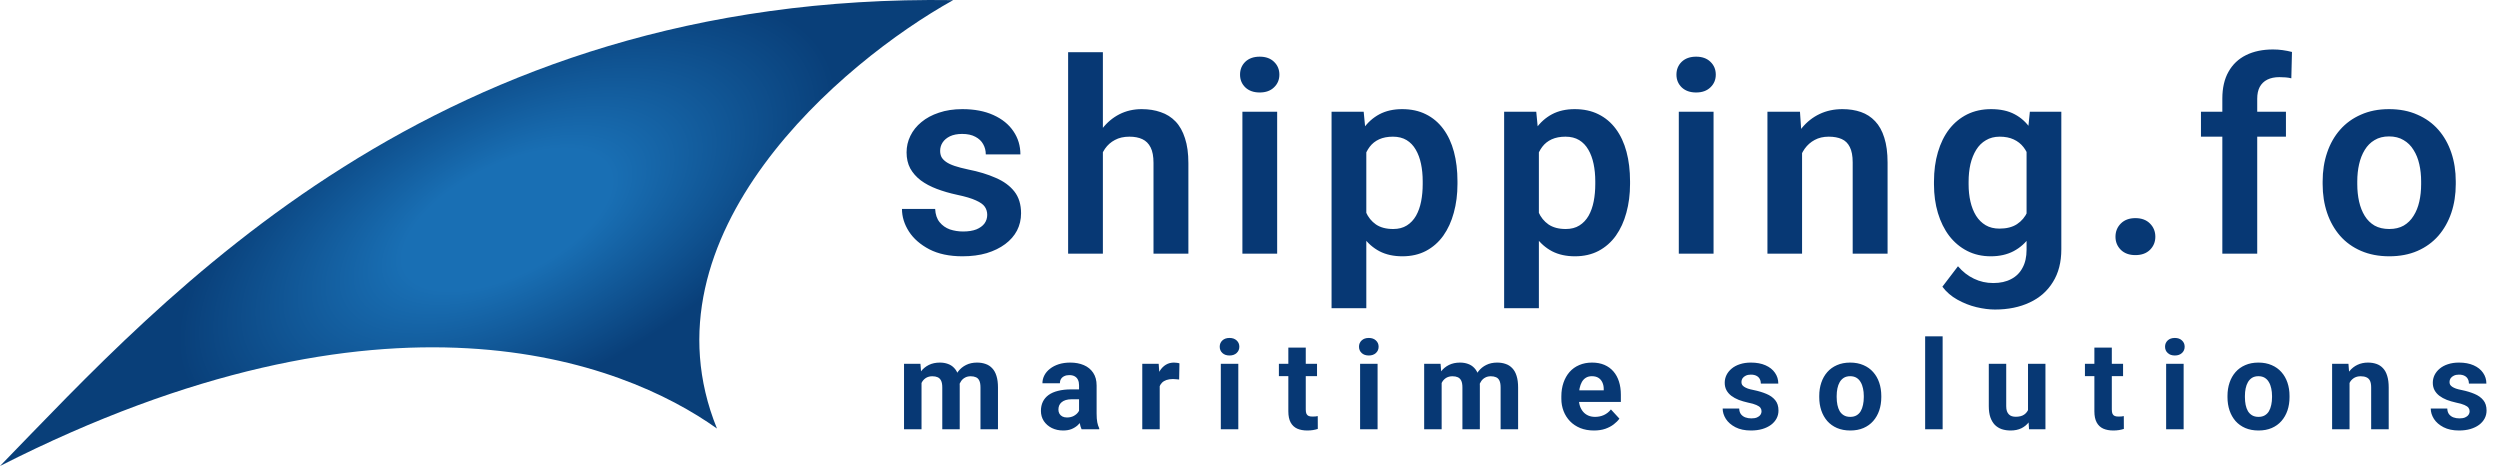
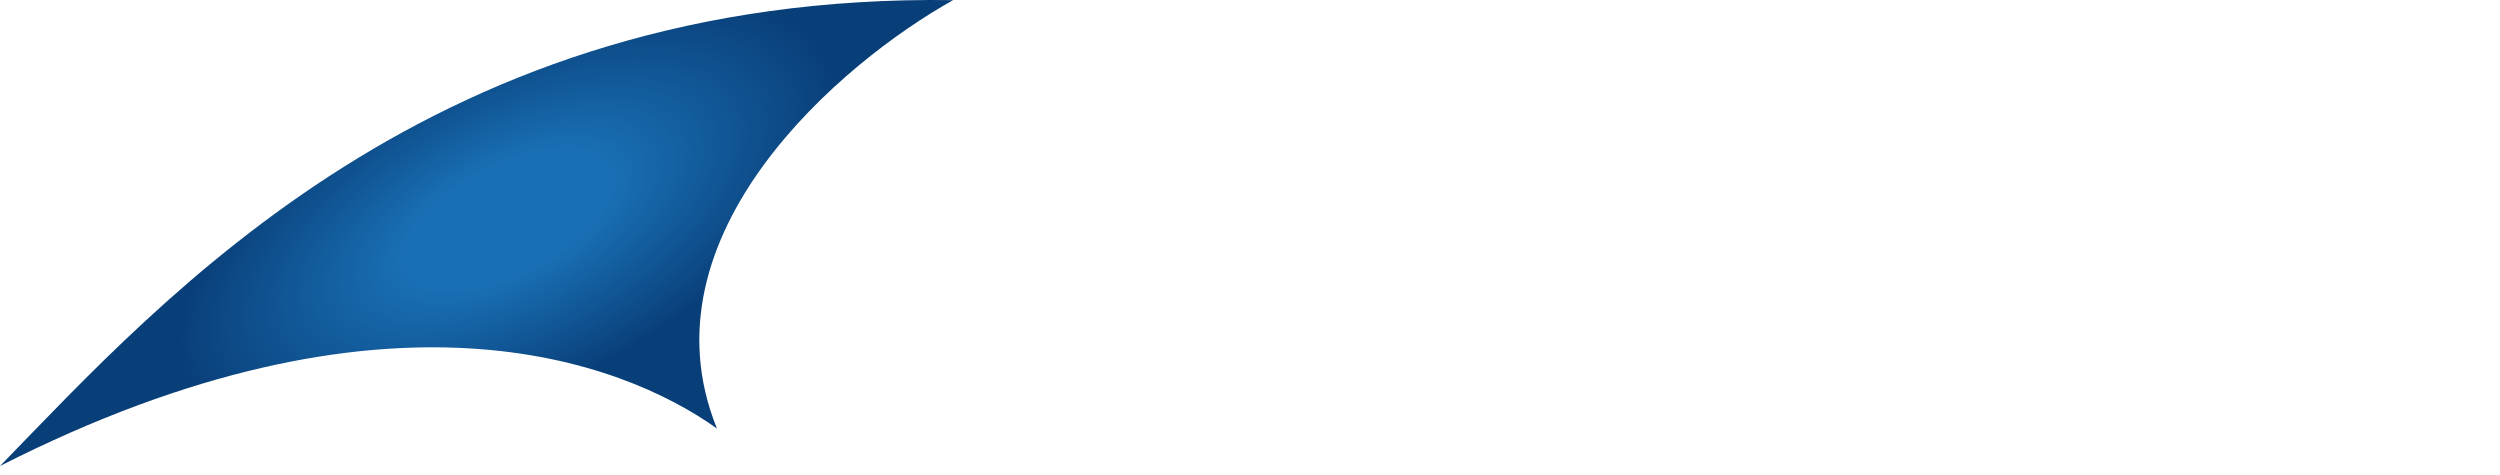
<svg xmlns="http://www.w3.org/2000/svg" width="242" height="46" viewBox="0 0 242 46" fill="none">
  <path d="M92.265 0.013C42.013 -0.712 15.9 28.788 0 45.109C37.37 26.128 60.195 34.913 69.402 41.482C61.789 22.718 81.472 6.018 92.265 0.013Z" fill="url(#paint0_radial_36_10)" />
-   <path d="M95.563 20.797C95.563 20.509 95.487 20.251 95.335 20.022C95.182 19.794 94.895 19.587 94.472 19.4C94.057 19.206 93.447 19.024 92.643 18.855C91.932 18.702 91.276 18.512 90.676 18.283C90.075 18.055 89.558 17.78 89.127 17.458C88.695 17.128 88.357 16.743 88.111 16.303C87.874 15.854 87.756 15.338 87.756 14.754C87.756 14.187 87.878 13.654 88.124 13.154C88.369 12.646 88.725 12.202 89.19 11.821C89.656 11.432 90.223 11.127 90.891 10.907C91.56 10.679 92.313 10.564 93.151 10.564C94.319 10.564 95.322 10.755 96.16 11.136C97.006 11.517 97.654 12.041 98.102 12.71C98.551 13.37 98.775 14.115 98.775 14.944H95.424C95.424 14.58 95.339 14.25 95.17 13.954C95.009 13.658 94.759 13.421 94.421 13.243C94.082 13.057 93.655 12.964 93.138 12.964C92.673 12.964 92.279 13.04 91.958 13.192C91.645 13.345 91.408 13.544 91.247 13.789C91.086 14.034 91.006 14.305 91.006 14.601C91.006 14.822 91.048 15.021 91.133 15.198C91.226 15.367 91.374 15.524 91.577 15.668C91.78 15.812 92.055 15.943 92.402 16.061C92.758 16.18 93.194 16.294 93.71 16.404C94.734 16.607 95.627 16.878 96.388 17.217C97.159 17.547 97.76 17.987 98.191 18.537C98.623 19.087 98.839 19.79 98.839 20.645C98.839 21.254 98.707 21.812 98.445 22.32C98.183 22.82 97.802 23.256 97.303 23.628C96.803 24 96.207 24.292 95.513 24.504C94.819 24.707 94.036 24.809 93.164 24.809C91.903 24.809 90.836 24.584 89.965 24.136C89.093 23.679 88.433 23.103 87.984 22.409C87.536 21.707 87.311 20.979 87.311 20.226H90.523C90.549 20.759 90.692 21.186 90.955 21.508C91.217 21.829 91.547 22.062 91.945 22.206C92.351 22.341 92.779 22.409 93.227 22.409C93.735 22.409 94.163 22.341 94.51 22.206C94.857 22.062 95.119 21.872 95.297 21.635C95.474 21.389 95.563 21.11 95.563 20.797ZM106.759 5.055V24.555H103.394V5.055H106.759ZM106.225 17.191H105.235C105.235 16.235 105.362 15.355 105.616 14.551C105.87 13.747 106.23 13.049 106.695 12.456C107.161 11.855 107.715 11.39 108.358 11.06C109.01 10.729 109.729 10.564 110.516 10.564C111.193 10.564 111.807 10.662 112.357 10.856C112.916 11.043 113.394 11.343 113.792 11.758C114.19 12.172 114.494 12.714 114.706 13.383C114.926 14.043 115.036 14.847 115.036 15.795V24.555H111.659V15.77C111.659 15.135 111.566 14.635 111.38 14.271C111.193 13.899 110.927 13.633 110.58 13.472C110.241 13.311 109.822 13.23 109.323 13.23C108.781 13.23 108.316 13.336 107.926 13.548C107.537 13.751 107.216 14.034 106.962 14.398C106.716 14.762 106.53 15.181 106.403 15.655C106.285 16.129 106.225 16.641 106.225 17.191ZM123.629 10.818V24.555H120.264V10.818H123.629ZM120.036 7.226C120.036 6.726 120.205 6.312 120.544 5.981C120.891 5.651 121.356 5.486 121.94 5.486C122.524 5.486 122.985 5.651 123.324 5.981C123.671 6.312 123.844 6.726 123.844 7.226C123.844 7.716 123.671 8.127 123.324 8.457C122.985 8.787 122.524 8.952 121.94 8.952C121.356 8.952 120.891 8.787 120.544 8.457C120.205 8.127 120.036 7.716 120.036 7.226ZM132.259 13.459V29.836H128.895V10.818H132.005L132.259 13.459ZM141.083 17.547V17.814C141.083 18.812 140.964 19.739 140.727 20.594C140.499 21.44 140.16 22.181 139.711 22.815C139.263 23.442 138.704 23.933 138.036 24.288C137.376 24.635 136.614 24.809 135.751 24.809C134.904 24.809 134.168 24.648 133.542 24.326C132.915 23.996 132.386 23.531 131.955 22.93C131.523 22.329 131.176 21.631 130.914 20.835C130.66 20.031 130.469 19.155 130.342 18.207V17.356C130.469 16.349 130.66 15.435 130.914 14.614C131.176 13.785 131.523 13.07 131.955 12.469C132.386 11.859 132.911 11.39 133.529 11.06C134.155 10.729 134.887 10.564 135.725 10.564C136.597 10.564 137.363 10.729 138.023 11.06C138.692 11.39 139.254 11.864 139.711 12.481C140.169 13.099 140.511 13.836 140.74 14.69C140.968 15.545 141.083 16.497 141.083 17.547ZM137.718 17.814V17.547C137.718 16.938 137.663 16.375 137.553 15.858C137.443 15.334 137.274 14.877 137.045 14.487C136.817 14.089 136.521 13.781 136.157 13.56C135.793 13.341 135.353 13.23 134.836 13.23C134.32 13.23 133.876 13.315 133.503 13.484C133.131 13.654 132.826 13.895 132.589 14.208C132.352 14.521 132.166 14.893 132.031 15.325C131.904 15.748 131.819 16.218 131.777 16.734V18.842C131.853 19.468 132.001 20.031 132.221 20.53C132.441 21.03 132.763 21.427 133.186 21.724C133.618 22.02 134.176 22.168 134.862 22.168C135.378 22.168 135.818 22.054 136.182 21.825C136.546 21.597 136.842 21.284 137.071 20.886C137.299 20.48 137.464 20.014 137.566 19.489C137.668 18.965 137.718 18.406 137.718 17.814ZM148.964 13.459V29.836H145.6V10.818H148.71L148.964 13.459ZM157.788 17.547V17.814C157.788 18.812 157.669 19.739 157.432 20.594C157.204 21.44 156.865 22.181 156.416 22.815C155.968 23.442 155.409 23.933 154.741 24.288C154.081 24.635 153.319 24.809 152.456 24.809C151.609 24.809 150.873 24.648 150.247 24.326C149.62 23.996 149.091 23.531 148.66 22.93C148.228 22.329 147.881 21.631 147.619 20.835C147.365 20.031 147.174 19.155 147.047 18.207V17.356C147.174 16.349 147.365 15.435 147.619 14.614C147.881 13.785 148.228 13.07 148.66 12.469C149.091 11.859 149.616 11.39 150.234 11.06C150.86 10.729 151.592 10.564 152.43 10.564C153.302 10.564 154.068 10.729 154.728 11.06C155.397 11.39 155.959 11.864 156.416 12.481C156.874 13.099 157.216 13.836 157.445 14.69C157.673 15.545 157.788 16.497 157.788 17.547ZM154.423 17.814V17.547C154.423 16.938 154.368 16.375 154.258 15.858C154.148 15.334 153.979 14.877 153.75 14.487C153.522 14.089 153.226 13.781 152.862 13.56C152.498 13.341 152.058 13.23 151.541 13.23C151.025 13.23 150.581 13.315 150.208 13.484C149.836 13.654 149.531 13.895 149.294 14.208C149.057 14.521 148.871 14.893 148.736 15.325C148.609 15.748 148.524 16.218 148.482 16.734V18.842C148.558 19.468 148.706 20.031 148.926 20.53C149.146 21.03 149.468 21.427 149.891 21.724C150.323 22.02 150.881 22.168 151.567 22.168C152.083 22.168 152.523 22.054 152.887 21.825C153.251 21.597 153.547 21.284 153.776 20.886C154.004 20.48 154.169 20.014 154.271 19.489C154.373 18.965 154.423 18.406 154.423 17.814ZM165.872 10.818V24.555H162.508V10.818H165.872ZM162.28 7.226C162.28 6.726 162.449 6.312 162.788 5.981C163.135 5.651 163.6 5.486 164.184 5.486C164.768 5.486 165.229 5.651 165.568 5.981C165.915 6.312 166.088 6.726 166.088 7.226C166.088 7.716 165.915 8.127 165.568 8.457C165.229 8.787 164.768 8.952 164.184 8.952C163.6 8.952 163.135 8.787 162.788 8.457C162.449 8.127 162.28 7.716 162.28 7.226ZM174.44 13.751V24.555H171.088V10.818H174.237L174.44 13.751ZM173.907 17.191H172.916C172.925 16.193 173.06 15.287 173.323 14.475C173.585 13.662 173.953 12.964 174.427 12.38C174.91 11.796 175.481 11.347 176.141 11.034C176.801 10.721 177.537 10.564 178.35 10.564C179.01 10.564 179.607 10.658 180.14 10.844C180.673 11.03 181.13 11.326 181.511 11.732C181.9 12.139 182.197 12.672 182.4 13.332C182.611 13.984 182.717 14.788 182.717 15.744V24.555H179.34V15.719C179.34 15.092 179.247 14.597 179.061 14.233C178.883 13.87 178.621 13.611 178.274 13.459C177.935 13.307 177.516 13.23 177.017 13.23C176.501 13.23 176.048 13.336 175.659 13.548C175.278 13.751 174.956 14.034 174.694 14.398C174.44 14.762 174.245 15.181 174.11 15.655C173.974 16.129 173.907 16.641 173.907 17.191ZM196.49 10.818H199.536V24.136C199.536 25.38 199.266 26.434 198.724 27.297C198.191 28.169 197.442 28.829 196.477 29.277C195.512 29.734 194.391 29.963 193.113 29.963C192.562 29.963 191.966 29.887 191.323 29.734C190.688 29.582 190.074 29.341 189.482 29.011C188.898 28.689 188.411 28.27 188.022 27.754L189.532 25.773C189.99 26.307 190.506 26.709 191.081 26.98C191.657 27.259 192.279 27.398 192.948 27.398C193.625 27.398 194.2 27.271 194.674 27.018C195.156 26.772 195.525 26.408 195.779 25.926C196.041 25.452 196.172 24.868 196.172 24.174V13.954L196.49 10.818ZM187.209 17.852V17.585C187.209 16.535 187.336 15.583 187.59 14.729C187.844 13.865 188.208 13.125 188.682 12.507C189.164 11.889 189.744 11.411 190.421 11.072C191.107 10.734 191.877 10.564 192.732 10.564C193.637 10.564 194.399 10.729 195.017 11.06C195.643 11.39 196.159 11.859 196.566 12.469C196.98 13.078 197.302 13.802 197.531 14.64C197.767 15.469 197.949 16.383 198.076 17.382V18.105C197.958 19.079 197.767 19.972 197.505 20.784C197.251 21.597 196.913 22.308 196.49 22.917C196.066 23.518 195.542 23.983 194.915 24.314C194.289 24.643 193.553 24.809 192.706 24.809C191.86 24.809 191.098 24.635 190.421 24.288C189.744 23.941 189.164 23.454 188.682 22.828C188.208 22.202 187.844 21.465 187.59 20.619C187.336 19.773 187.209 18.85 187.209 17.852ZM190.561 17.585V17.852C190.561 18.444 190.62 18.998 190.739 19.515C190.857 20.031 191.039 20.488 191.284 20.886C191.53 21.275 191.839 21.58 192.211 21.8C192.584 22.02 193.028 22.13 193.544 22.13C194.238 22.13 194.805 21.986 195.245 21.698C195.694 21.402 196.032 21 196.261 20.492C196.498 19.976 196.65 19.396 196.718 18.753V16.76C196.676 16.252 196.583 15.782 196.439 15.351C196.303 14.919 196.113 14.546 195.867 14.233C195.622 13.92 195.309 13.675 194.928 13.497C194.547 13.319 194.094 13.23 193.57 13.23C193.062 13.23 192.617 13.345 192.237 13.573C191.856 13.793 191.543 14.102 191.297 14.5C191.052 14.898 190.865 15.359 190.739 15.884C190.62 16.409 190.561 16.976 190.561 17.585ZM204.778 22.917C204.778 22.409 204.951 21.982 205.298 21.635C205.645 21.288 206.115 21.114 206.707 21.114C207.3 21.114 207.769 21.288 208.116 21.635C208.463 21.982 208.637 22.409 208.637 22.917C208.637 23.416 208.463 23.84 208.116 24.186C207.769 24.525 207.3 24.694 206.707 24.694C206.115 24.694 205.645 24.525 205.298 24.186C204.951 23.84 204.778 23.416 204.778 22.917ZM218.499 24.555H215.122V9.549C215.122 8.516 215.321 7.649 215.719 6.946C216.117 6.235 216.684 5.698 217.42 5.334C218.156 4.97 219.024 4.788 220.023 4.788C220.353 4.788 220.666 4.809 220.962 4.852C221.267 4.894 221.567 4.953 221.863 5.029L221.8 7.581C221.639 7.539 221.461 7.509 221.267 7.492C221.08 7.475 220.873 7.467 220.645 7.467C220.188 7.467 219.798 7.547 219.477 7.708C219.155 7.869 218.91 8.106 218.74 8.419C218.58 8.724 218.499 9.1 218.499 9.549V24.555ZM221.279 10.818V13.23H213.053V10.818H221.279ZM224.832 17.826V17.56C224.832 16.552 224.976 15.626 225.264 14.779C225.551 13.925 225.97 13.184 226.521 12.558C227.071 11.931 227.744 11.445 228.539 11.098C229.335 10.742 230.24 10.564 231.256 10.564C232.288 10.564 233.202 10.742 233.998 11.098C234.802 11.445 235.479 11.931 236.029 12.558C236.579 13.184 236.998 13.925 237.286 14.779C237.574 15.626 237.718 16.552 237.718 17.56V17.826C237.718 18.825 237.574 19.752 237.286 20.606C236.998 21.453 236.579 22.193 236.029 22.828C235.479 23.454 234.806 23.941 234.011 24.288C233.215 24.635 232.305 24.809 231.281 24.809C230.266 24.809 229.356 24.635 228.552 24.288C227.748 23.941 227.071 23.454 226.521 22.828C225.97 22.193 225.551 21.453 225.264 20.606C224.976 19.752 224.832 18.825 224.832 17.826ZM228.184 17.56V17.826C228.184 18.427 228.243 18.99 228.361 19.515C228.48 20.039 228.662 20.501 228.907 20.898C229.153 21.296 229.47 21.609 229.859 21.838C230.257 22.058 230.731 22.168 231.281 22.168C231.823 22.168 232.288 22.058 232.678 21.838C233.067 21.609 233.384 21.296 233.63 20.898C233.884 20.501 234.07 20.039 234.188 19.515C234.307 18.99 234.366 18.427 234.366 17.826V17.56C234.366 16.967 234.307 16.413 234.188 15.896C234.07 15.372 233.884 14.911 233.63 14.513C233.384 14.106 233.063 13.789 232.665 13.56C232.276 13.324 231.806 13.205 231.256 13.205C230.714 13.205 230.249 13.324 229.859 13.56C229.47 13.789 229.153 14.106 228.907 14.513C228.662 14.911 228.48 15.372 228.361 15.896C228.243 16.413 228.184 16.967 228.184 17.56Z" fill="#073874" />
-   <path d="M89.204 36.527V41.555H87.51V35.215H89.098L89.204 36.527ZM88.969 38.162H88.5C88.5 37.721 88.553 37.314 88.659 36.943C88.768 36.568 88.926 36.244 89.133 35.971C89.344 35.693 89.604 35.478 89.912 35.326C90.221 35.174 90.579 35.098 90.985 35.098C91.266 35.098 91.524 35.141 91.758 35.227C91.993 35.309 92.194 35.439 92.362 35.619C92.534 35.795 92.666 36.025 92.76 36.31C92.854 36.592 92.901 36.93 92.901 37.324V41.555H91.213V37.512C91.213 37.223 91.174 37 91.096 36.844C91.018 36.688 90.907 36.578 90.762 36.516C90.621 36.453 90.451 36.422 90.252 36.422C90.034 36.422 89.842 36.467 89.678 36.557C89.518 36.647 89.385 36.772 89.28 36.932C89.174 37.088 89.096 37.272 89.045 37.482C88.995 37.693 88.969 37.92 88.969 38.162ZM92.743 37.969L92.139 38.045C92.139 37.631 92.19 37.246 92.291 36.891C92.397 36.535 92.551 36.223 92.754 35.953C92.961 35.684 93.217 35.475 93.522 35.326C93.826 35.174 94.178 35.098 94.576 35.098C94.881 35.098 95.159 35.143 95.409 35.232C95.659 35.318 95.871 35.457 96.047 35.648C96.227 35.836 96.364 36.082 96.457 36.387C96.555 36.691 96.604 37.064 96.604 37.506V41.555H94.91V37.506C94.91 37.213 94.871 36.99 94.793 36.838C94.719 36.682 94.61 36.574 94.465 36.516C94.325 36.453 94.157 36.422 93.961 36.422C93.758 36.422 93.58 36.463 93.428 36.545C93.276 36.623 93.149 36.732 93.047 36.873C92.946 37.014 92.87 37.178 92.819 37.365C92.768 37.549 92.743 37.75 92.743 37.969ZM104.452 40.125V37.301C104.452 37.098 104.419 36.924 104.353 36.779C104.286 36.631 104.183 36.516 104.042 36.434C103.905 36.352 103.728 36.31 103.509 36.31C103.321 36.31 103.159 36.344 103.023 36.41C102.886 36.473 102.78 36.564 102.706 36.685C102.632 36.803 102.595 36.941 102.595 37.102H100.907C100.907 36.832 100.97 36.576 101.095 36.334C101.22 36.092 101.402 35.879 101.64 35.695C101.878 35.508 102.161 35.361 102.489 35.256C102.821 35.15 103.193 35.098 103.603 35.098C104.095 35.098 104.532 35.18 104.915 35.344C105.298 35.508 105.599 35.754 105.818 36.082C106.04 36.41 106.152 36.82 106.152 37.312V40.025C106.152 40.373 106.173 40.658 106.216 40.881C106.259 41.1 106.321 41.291 106.404 41.455V41.555H104.698C104.616 41.383 104.554 41.168 104.511 40.91C104.472 40.648 104.452 40.387 104.452 40.125ZM104.675 37.693L104.687 38.648H103.743C103.521 38.648 103.327 38.674 103.163 38.725C102.999 38.775 102.864 38.848 102.759 38.941C102.654 39.031 102.575 39.137 102.525 39.258C102.478 39.379 102.454 39.512 102.454 39.656C102.454 39.801 102.488 39.932 102.554 40.049C102.62 40.162 102.716 40.252 102.841 40.318C102.966 40.381 103.113 40.412 103.28 40.412C103.534 40.412 103.755 40.361 103.943 40.26C104.13 40.158 104.275 40.033 104.376 39.885C104.482 39.736 104.536 39.596 104.54 39.463L104.986 40.178C104.923 40.338 104.837 40.504 104.728 40.676C104.622 40.848 104.488 41.01 104.323 41.162C104.159 41.31 103.962 41.434 103.732 41.531C103.501 41.625 103.228 41.672 102.911 41.672C102.509 41.672 102.144 41.592 101.816 41.432C101.491 41.268 101.234 41.043 101.042 40.758C100.855 40.469 100.761 40.141 100.761 39.773C100.761 39.441 100.823 39.147 100.948 38.889C101.073 38.631 101.257 38.414 101.499 38.238C101.745 38.059 102.052 37.924 102.419 37.834C102.786 37.74 103.212 37.693 103.696 37.693H104.675ZM112.26 36.598V41.555H110.572V35.215H112.16L112.26 36.598ZM114.17 35.174L114.141 36.738C114.059 36.727 113.959 36.717 113.842 36.709C113.729 36.697 113.625 36.691 113.531 36.691C113.293 36.691 113.086 36.723 112.91 36.785C112.738 36.844 112.594 36.932 112.477 37.049C112.363 37.166 112.277 37.309 112.219 37.477C112.164 37.645 112.133 37.836 112.125 38.051L111.785 37.945C111.785 37.535 111.826 37.158 111.908 36.814C111.99 36.467 112.109 36.164 112.266 35.906C112.426 35.648 112.621 35.449 112.852 35.309C113.082 35.168 113.346 35.098 113.643 35.098C113.736 35.098 113.832 35.105 113.93 35.121C114.027 35.133 114.108 35.15 114.17 35.174ZM119.868 35.215V41.555H118.175V35.215H119.868ZM118.069 33.562C118.069 33.316 118.155 33.113 118.327 32.953C118.499 32.793 118.729 32.713 119.019 32.713C119.304 32.713 119.532 32.793 119.704 32.953C119.88 33.113 119.968 33.316 119.968 33.562C119.968 33.809 119.88 34.012 119.704 34.172C119.532 34.332 119.304 34.412 119.019 34.412C118.729 34.412 118.499 34.332 118.327 34.172C118.155 34.012 118.069 33.809 118.069 33.562ZM127.488 35.215V36.41H123.797V35.215H127.488ZM124.711 33.65H126.398V39.645C126.398 39.828 126.422 39.969 126.469 40.066C126.519 40.164 126.594 40.232 126.691 40.272C126.789 40.307 126.912 40.324 127.06 40.324C127.166 40.324 127.26 40.32 127.342 40.312C127.428 40.301 127.5 40.289 127.558 40.277L127.564 41.52C127.42 41.566 127.264 41.603 127.096 41.631C126.928 41.658 126.742 41.672 126.539 41.672C126.168 41.672 125.844 41.611 125.566 41.49C125.293 41.365 125.082 41.166 124.933 40.893C124.785 40.619 124.711 40.26 124.711 39.814V33.65ZM133.35 35.215V41.555H131.657V35.215H133.35ZM131.551 33.562C131.551 33.316 131.637 33.113 131.809 32.953C131.981 32.793 132.212 32.713 132.501 32.713C132.786 32.713 133.014 32.793 133.186 32.953C133.362 33.113 133.45 33.316 133.45 33.562C133.45 33.809 133.362 34.012 133.186 34.172C133.014 34.332 132.786 34.412 132.501 34.412C132.212 34.412 131.981 34.332 131.809 34.172C131.637 34.012 131.551 33.809 131.551 33.562ZM139.552 36.527V41.555H137.859V35.215H139.447L139.552 36.527ZM139.318 38.162H138.849C138.849 37.721 138.902 37.314 139.007 36.943C139.117 36.568 139.275 36.244 139.482 35.971C139.693 35.693 139.953 35.478 140.261 35.326C140.57 35.174 140.927 35.098 141.334 35.098C141.615 35.098 141.873 35.141 142.107 35.227C142.341 35.309 142.543 35.439 142.711 35.619C142.882 35.795 143.015 36.025 143.109 36.31C143.203 36.592 143.25 36.93 143.25 37.324V41.555H141.562V37.512C141.562 37.223 141.523 37 141.445 36.844C141.367 36.688 141.255 36.578 141.111 36.516C140.97 36.453 140.8 36.422 140.601 36.422C140.382 36.422 140.191 36.467 140.027 36.557C139.867 36.647 139.734 36.772 139.629 36.932C139.523 37.088 139.445 37.272 139.394 37.482C139.343 37.693 139.318 37.92 139.318 38.162ZM143.091 37.969L142.488 38.045C142.488 37.631 142.539 37.246 142.64 36.891C142.746 36.535 142.9 36.223 143.103 35.953C143.31 35.684 143.566 35.475 143.871 35.326C144.175 35.174 144.527 35.098 144.925 35.098C145.23 35.098 145.507 35.143 145.757 35.232C146.007 35.318 146.22 35.457 146.396 35.648C146.576 35.836 146.713 36.082 146.806 36.387C146.904 36.691 146.953 37.064 146.953 37.506V41.555H145.259V37.506C145.259 37.213 145.22 36.99 145.142 36.838C145.068 36.682 144.959 36.574 144.814 36.516C144.673 36.453 144.505 36.422 144.31 36.422C144.107 36.422 143.929 36.463 143.777 36.545C143.625 36.623 143.498 36.732 143.396 36.873C143.295 37.014 143.218 37.178 143.168 37.365C143.117 37.549 143.091 37.75 143.091 37.969ZM154.297 41.672C153.805 41.672 153.364 41.594 152.973 41.438C152.583 41.277 152.25 41.057 151.977 40.775C151.708 40.494 151.5 40.168 151.356 39.797C151.211 39.422 151.139 39.023 151.139 38.602V38.367C151.139 37.887 151.208 37.447 151.344 37.049C151.481 36.65 151.676 36.305 151.93 36.012C152.188 35.719 152.5 35.494 152.868 35.338C153.235 35.178 153.649 35.098 154.11 35.098C154.559 35.098 154.958 35.172 155.305 35.32C155.653 35.469 155.944 35.68 156.178 35.953C156.417 36.227 156.596 36.555 156.717 36.938C156.838 37.316 156.899 37.738 156.899 38.203V38.906H151.86V37.781H155.241V37.652C155.241 37.418 155.198 37.209 155.112 37.025C155.03 36.838 154.905 36.689 154.737 36.58C154.569 36.471 154.354 36.416 154.092 36.416C153.87 36.416 153.678 36.465 153.518 36.562C153.358 36.66 153.227 36.797 153.125 36.973C153.028 37.148 152.954 37.355 152.903 37.594C152.856 37.828 152.833 38.086 152.833 38.367V38.602C152.833 38.855 152.868 39.09 152.938 39.305C153.012 39.52 153.116 39.705 153.249 39.861C153.385 40.018 153.549 40.139 153.741 40.225C153.936 40.31 154.157 40.353 154.403 40.353C154.708 40.353 154.991 40.295 155.252 40.178C155.518 40.057 155.747 39.875 155.938 39.633L156.758 40.523C156.625 40.715 156.444 40.898 156.213 41.074C155.987 41.25 155.713 41.395 155.393 41.508C155.073 41.617 154.708 41.672 154.297 41.672ZM170.516 39.803C170.516 39.682 170.481 39.572 170.41 39.475C170.34 39.377 170.209 39.287 170.018 39.205C169.83 39.119 169.559 39.041 169.203 38.971C168.883 38.9 168.584 38.812 168.307 38.707C168.033 38.598 167.795 38.467 167.592 38.314C167.393 38.162 167.237 37.982 167.123 37.775C167.01 37.564 166.953 37.324 166.953 37.055C166.953 36.789 167.01 36.539 167.123 36.305C167.24 36.07 167.407 35.863 167.621 35.684C167.84 35.5 168.106 35.357 168.418 35.256C168.735 35.15 169.09 35.098 169.485 35.098C170.035 35.098 170.508 35.185 170.903 35.361C171.301 35.537 171.606 35.779 171.817 36.088C172.032 36.393 172.139 36.74 172.139 37.131H170.451C170.451 36.967 170.416 36.82 170.346 36.691C170.28 36.559 170.174 36.455 170.03 36.381C169.889 36.303 169.705 36.264 169.479 36.264C169.291 36.264 169.129 36.297 168.992 36.363C168.856 36.426 168.75 36.512 168.676 36.621C168.606 36.727 168.571 36.844 168.571 36.973C168.571 37.07 168.59 37.158 168.629 37.236C168.672 37.31 168.74 37.379 168.834 37.441C168.928 37.504 169.049 37.562 169.198 37.617C169.35 37.668 169.537 37.715 169.76 37.758C170.217 37.852 170.625 37.975 170.985 38.127C171.344 38.275 171.629 38.478 171.84 38.736C172.051 38.99 172.157 39.324 172.157 39.738C172.157 40.02 172.094 40.277 171.969 40.512C171.844 40.746 171.664 40.951 171.43 41.127C171.196 41.299 170.914 41.434 170.586 41.531C170.262 41.625 169.897 41.672 169.49 41.672C168.901 41.672 168.401 41.566 167.99 41.355C167.584 41.145 167.276 40.877 167.065 40.553C166.858 40.225 166.754 39.889 166.754 39.545H168.354C168.362 39.775 168.42 39.961 168.53 40.102C168.643 40.242 168.785 40.344 168.957 40.406C169.133 40.469 169.323 40.5 169.526 40.5C169.744 40.5 169.926 40.471 170.071 40.412C170.215 40.35 170.324 40.268 170.399 40.166C170.477 40.06 170.516 39.939 170.516 39.803ZM176.103 38.449V38.326C176.103 37.861 176.169 37.434 176.302 37.043C176.435 36.648 176.628 36.307 176.882 36.018C177.136 35.728 177.448 35.504 177.819 35.344C178.191 35.18 178.616 35.098 179.097 35.098C179.577 35.098 180.005 35.18 180.38 35.344C180.755 35.504 181.069 35.728 181.323 36.018C181.581 36.307 181.776 36.648 181.909 37.043C182.042 37.434 182.109 37.861 182.109 38.326V38.449C182.109 38.91 182.042 39.338 181.909 39.732C181.776 40.123 181.581 40.465 181.323 40.758C181.069 41.047 180.757 41.272 180.386 41.432C180.015 41.592 179.589 41.672 179.109 41.672C178.628 41.672 178.2 41.592 177.825 41.432C177.454 41.272 177.14 41.047 176.882 40.758C176.628 40.465 176.435 40.123 176.302 39.732C176.169 39.338 176.103 38.91 176.103 38.449ZM177.79 38.326V38.449C177.79 38.715 177.814 38.963 177.86 39.193C177.907 39.424 177.982 39.627 178.083 39.803C178.189 39.975 178.325 40.109 178.493 40.207C178.661 40.305 178.866 40.353 179.109 40.353C179.343 40.353 179.544 40.305 179.712 40.207C179.88 40.109 180.015 39.975 180.116 39.803C180.218 39.627 180.292 39.424 180.339 39.193C180.39 38.963 180.415 38.715 180.415 38.449V38.326C180.415 38.068 180.39 37.826 180.339 37.6C180.292 37.369 180.216 37.166 180.11 36.99C180.009 36.81 179.874 36.67 179.706 36.568C179.538 36.467 179.335 36.416 179.097 36.416C178.859 36.416 178.655 36.467 178.487 36.568C178.323 36.67 178.189 36.81 178.083 36.99C177.982 37.166 177.907 37.369 177.86 37.6C177.814 37.826 177.79 38.068 177.79 38.326ZM188.047 32.555V41.555H186.354V32.555H188.047ZM196.311 40.037V35.215H197.999V41.555H196.411L196.311 40.037ZM196.499 38.736L196.997 38.725C196.997 39.147 196.948 39.539 196.85 39.902C196.753 40.262 196.606 40.574 196.411 40.84C196.216 41.102 195.97 41.307 195.673 41.455C195.376 41.6 195.026 41.672 194.624 41.672C194.315 41.672 194.03 41.629 193.768 41.543C193.511 41.453 193.288 41.314 193.1 41.127C192.917 40.935 192.772 40.691 192.667 40.395C192.565 40.094 192.515 39.732 192.515 39.31V35.215H194.202V39.322C194.202 39.51 194.224 39.668 194.267 39.797C194.313 39.926 194.378 40.031 194.46 40.113C194.542 40.195 194.638 40.254 194.747 40.289C194.86 40.324 194.985 40.342 195.122 40.342C195.47 40.342 195.743 40.272 195.942 40.131C196.145 39.99 196.288 39.799 196.37 39.557C196.456 39.31 196.499 39.037 196.499 38.736ZM205.513 35.215V36.41H201.822V35.215H205.513ZM202.736 33.65H204.424V39.645C204.424 39.828 204.447 39.969 204.494 40.066C204.545 40.164 204.619 40.232 204.717 40.272C204.814 40.307 204.937 40.324 205.086 40.324C205.191 40.324 205.285 40.32 205.367 40.312C205.453 40.301 205.525 40.289 205.584 40.277L205.59 41.52C205.445 41.566 205.289 41.603 205.121 41.631C204.953 41.658 204.767 41.672 204.564 41.672C204.193 41.672 203.869 41.611 203.592 41.49C203.318 41.365 203.107 41.166 202.959 40.893C202.81 40.619 202.736 40.26 202.736 39.814V33.65ZM211.376 35.215V41.555H209.682V35.215H211.376ZM209.577 33.562C209.577 33.316 209.663 33.113 209.835 32.953C210.007 32.793 210.237 32.713 210.526 32.713C210.811 32.713 211.04 32.793 211.212 32.953C211.387 33.113 211.475 33.316 211.475 33.562C211.475 33.809 211.387 34.012 211.212 34.172C211.04 34.332 210.811 34.412 210.526 34.412C210.237 34.412 210.007 34.332 209.835 34.172C209.663 34.012 209.577 33.809 209.577 33.562ZM215.621 38.449V38.326C215.621 37.861 215.687 37.434 215.82 37.043C215.953 36.648 216.146 36.307 216.4 36.018C216.654 35.728 216.966 35.504 217.337 35.344C217.709 35.18 218.134 35.098 218.615 35.098C219.095 35.098 219.523 35.18 219.898 35.344C220.273 35.504 220.587 35.728 220.841 36.018C221.099 36.307 221.294 36.648 221.427 37.043C221.56 37.434 221.626 37.861 221.626 38.326V38.449C221.626 38.91 221.56 39.338 221.427 39.732C221.294 40.123 221.099 40.465 220.841 40.758C220.587 41.047 220.275 41.272 219.904 41.432C219.533 41.592 219.107 41.672 218.626 41.672C218.146 41.672 217.718 41.592 217.343 41.432C216.972 41.272 216.658 41.047 216.4 40.758C216.146 40.465 215.953 40.123 215.82 39.732C215.687 39.338 215.621 38.91 215.621 38.449ZM217.308 38.326V38.449C217.308 38.715 217.332 38.963 217.378 39.193C217.425 39.424 217.5 39.627 217.601 39.803C217.707 39.975 217.843 40.109 218.011 40.207C218.179 40.305 218.384 40.353 218.626 40.353C218.861 40.353 219.062 40.305 219.23 40.207C219.398 40.109 219.533 39.975 219.634 39.803C219.736 39.627 219.81 39.424 219.857 39.193C219.908 38.963 219.933 38.715 219.933 38.449V38.326C219.933 38.068 219.908 37.826 219.857 37.6C219.81 37.369 219.734 37.166 219.628 36.99C219.527 36.81 219.392 36.67 219.224 36.568C219.056 36.467 218.853 36.416 218.615 36.416C218.376 36.416 218.173 36.467 218.005 36.568C217.841 36.67 217.707 36.81 217.601 36.99C217.5 37.166 217.425 37.369 217.378 37.6C217.332 37.826 217.308 38.068 217.308 38.326ZM227.436 36.568V41.555H225.748V35.215H227.33L227.436 36.568ZM227.19 38.162H226.733C226.733 37.693 226.793 37.272 226.914 36.897C227.036 36.518 227.205 36.195 227.424 35.93C227.643 35.66 227.903 35.455 228.204 35.314C228.508 35.17 228.848 35.098 229.223 35.098C229.52 35.098 229.791 35.141 230.038 35.227C230.284 35.312 230.495 35.449 230.67 35.637C230.85 35.824 230.987 36.072 231.08 36.381C231.178 36.689 231.227 37.066 231.227 37.512V41.555H229.528V37.506C229.528 37.225 229.489 37.006 229.411 36.85C229.332 36.693 229.217 36.584 229.065 36.522C228.916 36.455 228.733 36.422 228.514 36.422C228.288 36.422 228.09 36.467 227.922 36.557C227.758 36.647 227.621 36.772 227.512 36.932C227.407 37.088 227.327 37.272 227.272 37.482C227.217 37.693 227.19 37.92 227.19 38.162ZM239.058 39.803C239.058 39.682 239.023 39.572 238.952 39.475C238.882 39.377 238.751 39.287 238.56 39.205C238.372 39.119 238.101 39.041 237.745 38.971C237.425 38.9 237.126 38.812 236.849 38.707C236.575 38.598 236.337 38.467 236.134 38.314C235.935 38.162 235.779 37.982 235.665 37.775C235.552 37.564 235.495 37.324 235.495 37.055C235.495 36.789 235.552 36.539 235.665 36.305C235.783 36.07 235.949 35.863 236.163 35.684C236.382 35.5 236.648 35.357 236.96 35.256C237.277 35.15 237.632 35.098 238.027 35.098C238.577 35.098 239.05 35.185 239.445 35.361C239.843 35.537 240.148 35.779 240.359 36.088C240.574 36.393 240.681 36.74 240.681 37.131H238.993C238.993 36.967 238.958 36.82 238.888 36.691C238.822 36.559 238.716 36.455 238.572 36.381C238.431 36.303 238.247 36.264 238.021 36.264C237.833 36.264 237.671 36.297 237.534 36.363C237.398 36.426 237.292 36.512 237.218 36.621C237.148 36.727 237.113 36.844 237.113 36.973C237.113 37.07 237.132 37.158 237.171 37.236C237.214 37.31 237.283 37.379 237.376 37.441C237.47 37.504 237.591 37.562 237.74 37.617C237.892 37.668 238.079 37.715 238.302 37.758C238.759 37.852 239.167 37.975 239.527 38.127C239.886 38.275 240.171 38.478 240.382 38.736C240.593 38.99 240.699 39.324 240.699 39.738C240.699 40.02 240.636 40.277 240.511 40.512C240.386 40.746 240.206 40.951 239.972 41.127C239.738 41.299 239.456 41.434 239.128 41.531C238.804 41.625 238.439 41.672 238.033 41.672C237.443 41.672 236.943 41.566 236.533 41.355C236.126 41.145 235.818 40.877 235.607 40.553C235.4 40.225 235.296 39.889 235.296 39.545H236.896C236.904 39.775 236.962 39.961 237.072 40.102C237.185 40.242 237.327 40.344 237.499 40.406C237.675 40.469 237.865 40.5 238.068 40.5C238.286 40.5 238.468 40.471 238.613 40.412C238.757 40.35 238.866 40.268 238.941 40.166C239.019 40.06 239.058 39.939 239.058 39.803Z" fill="#073874" />
  <defs>
    <radialGradient id="paint0_radial_36_10" cx="0" cy="0" r="1" gradientUnits="userSpaceOnUse" gradientTransform="translate(49.092 21.279) rotate(63.102) scale(16.675 34.701)">
      <stop offset="0.317" stop-color="#196FB4" />
      <stop offset="1" stop-color="#093F79" />
    </radialGradient>
  </defs>
</svg>